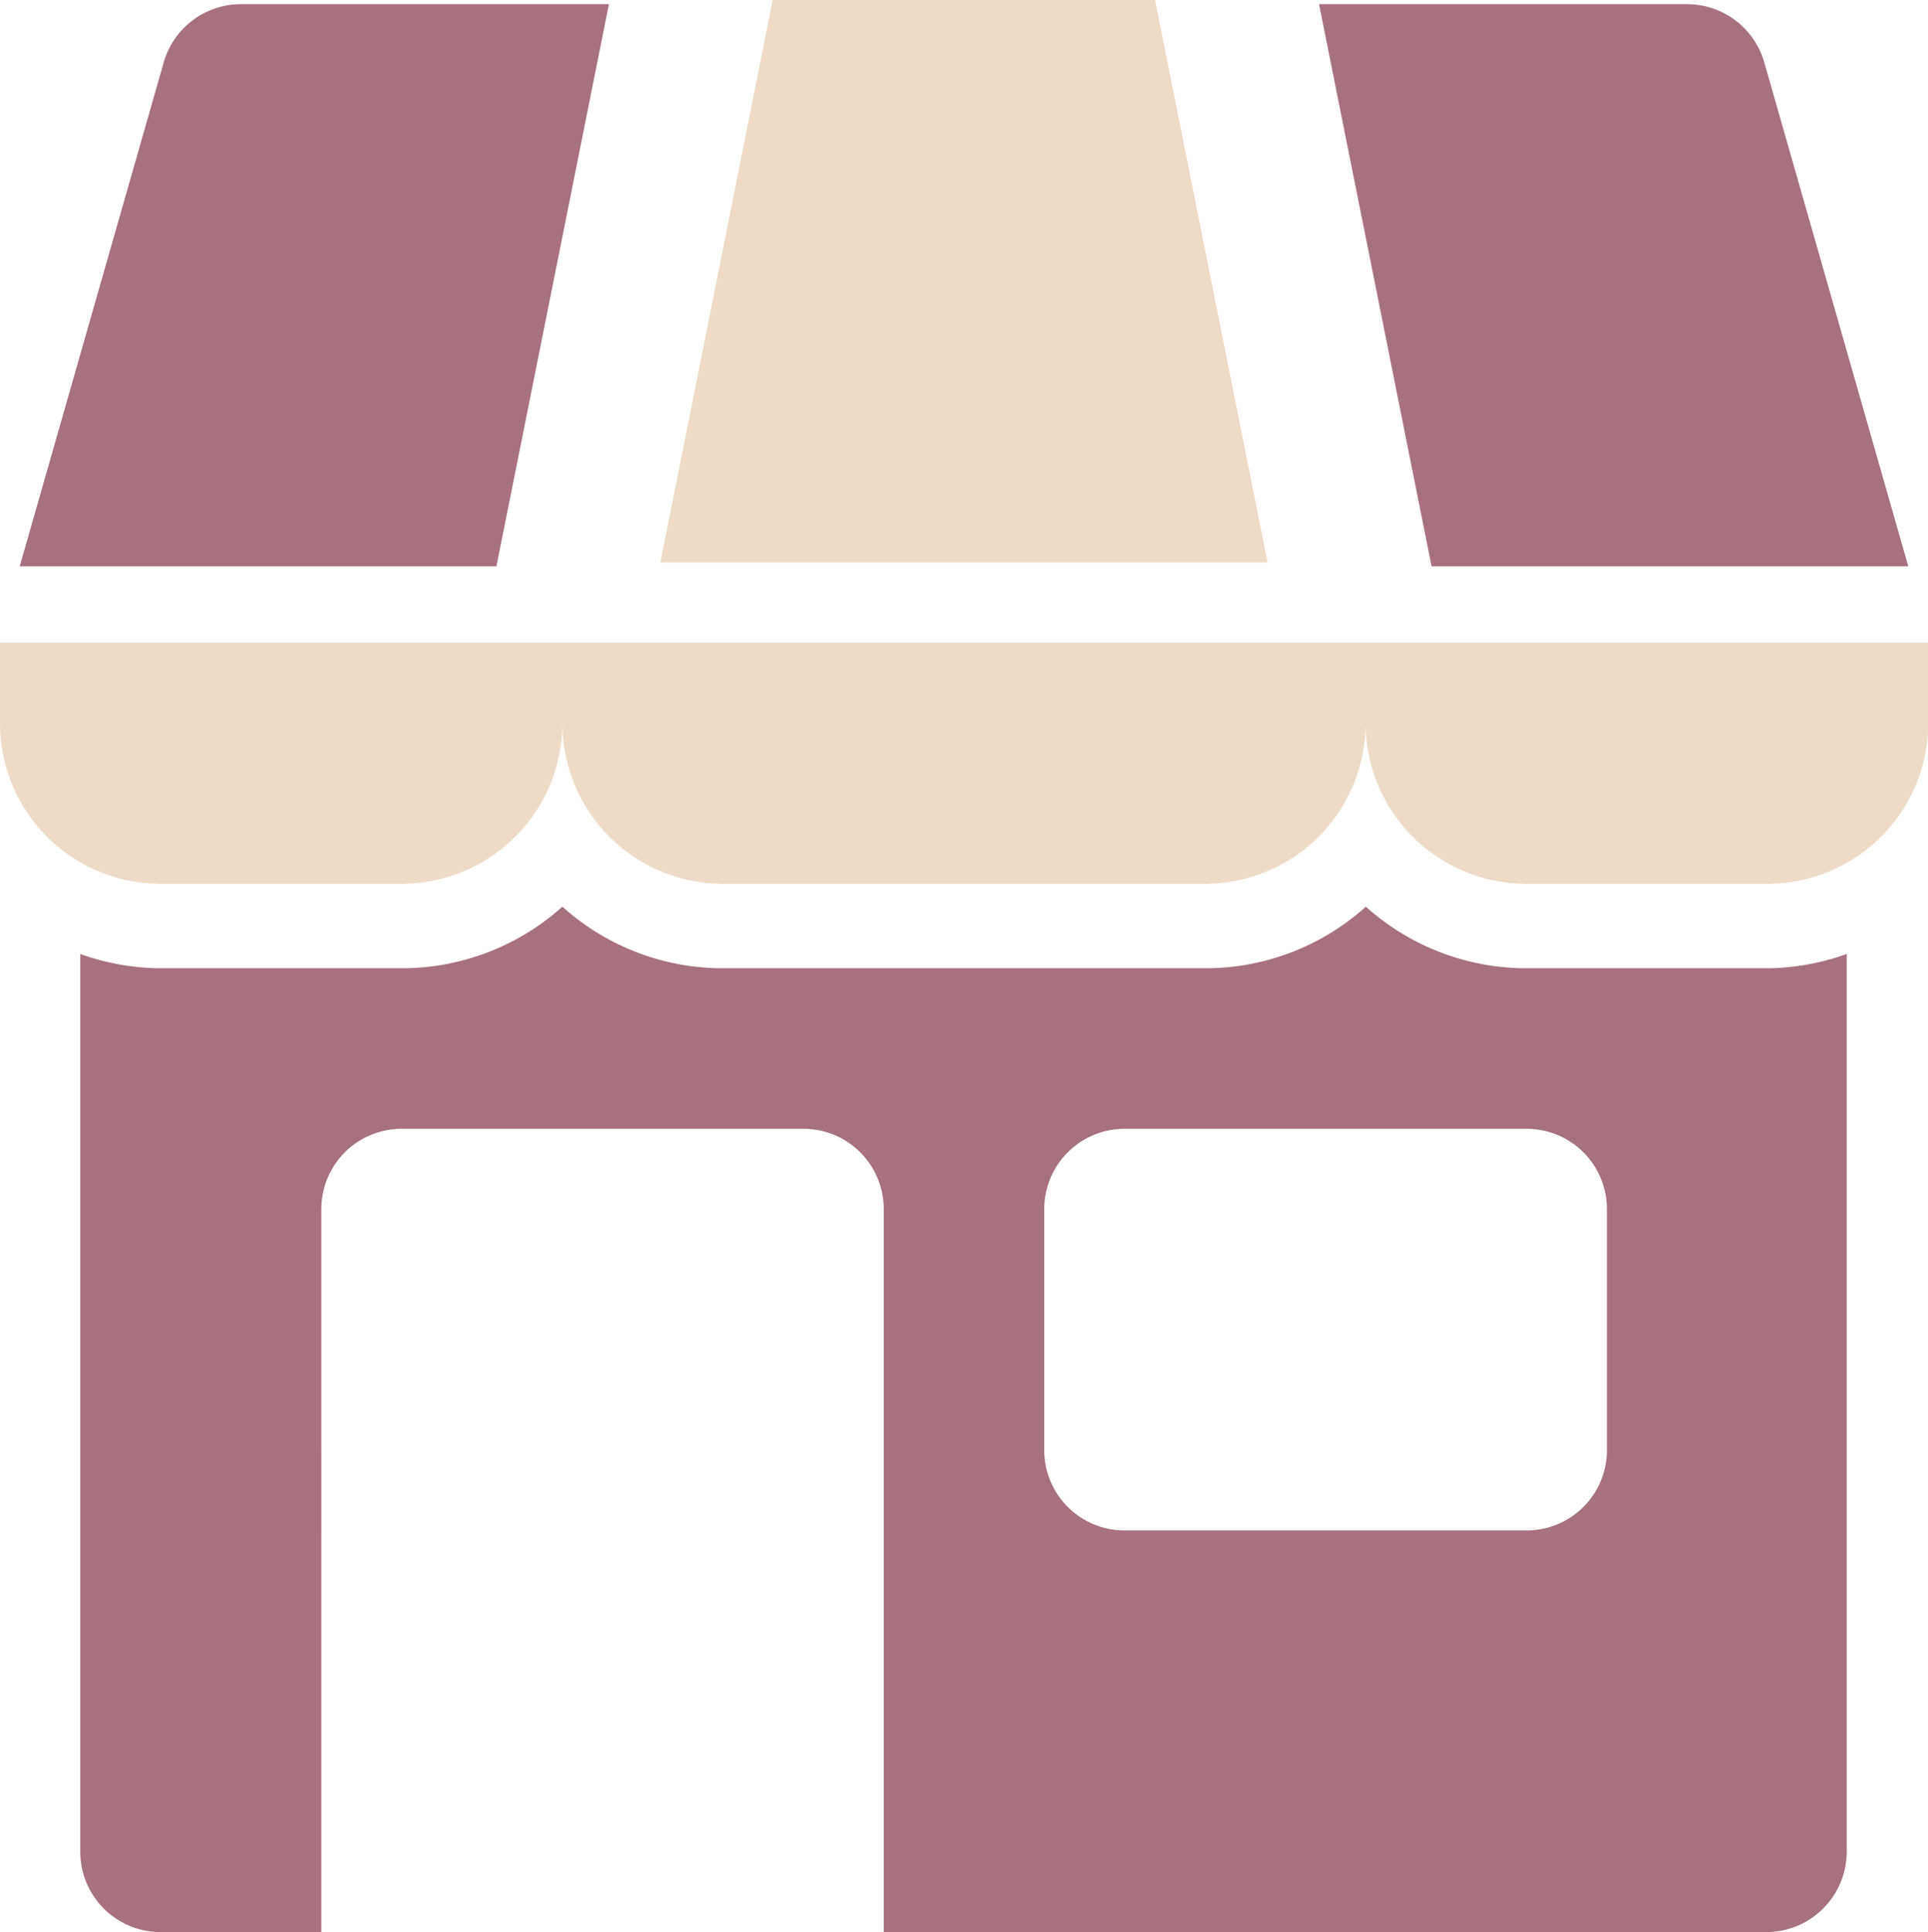
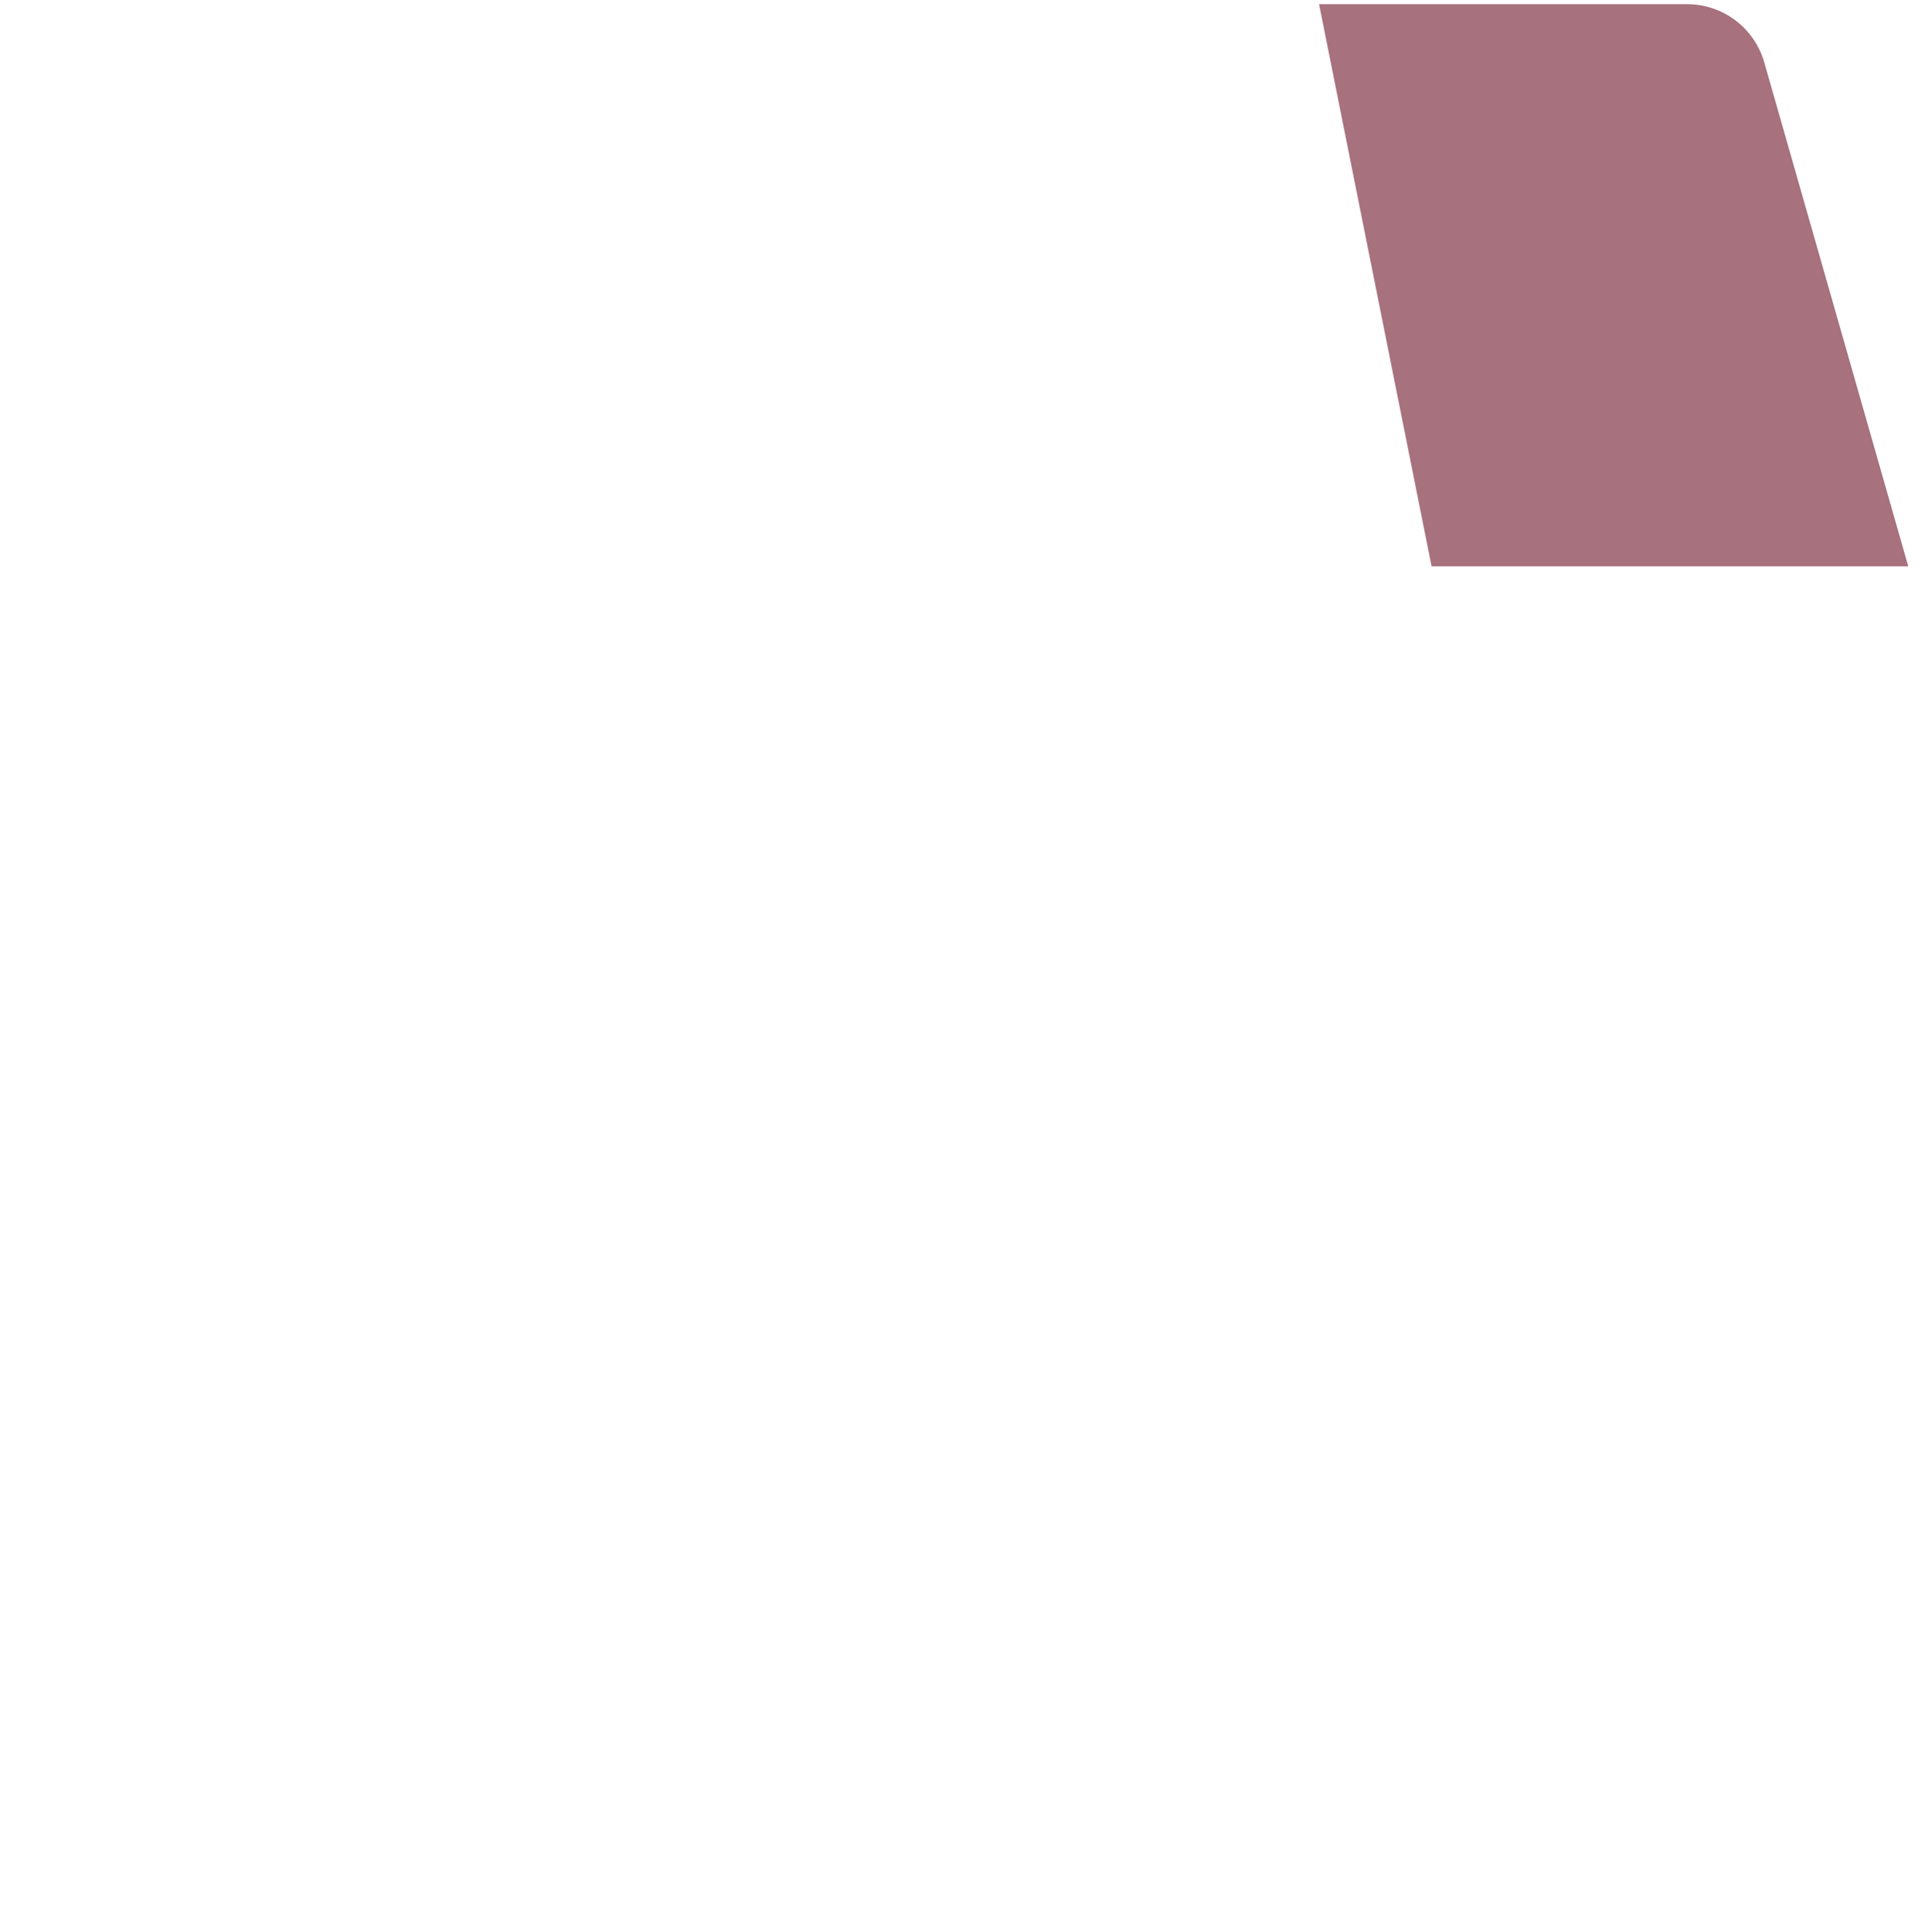
<svg xmlns="http://www.w3.org/2000/svg" id="Layer_1" data-name="Layer 1" viewBox="0 0 78.3 78.46">
  <defs>
    <style>.cls-1{fill:#eddbc7;}.cls-2{fill:#a7717e;}</style>
  </defs>
  <g id="_02-shop" data-name=" 02-shop">
    <g id="Glyph">
-       <path class="cls-1" d="M78.28,26.1H0v3.26a6.52,6.52,0,0,0,6.52,6.53h9.79a6.53,6.53,0,0,0,6.53-6.53,6.52,6.52,0,0,0,6.52,6.53H48.94a6.52,6.52,0,0,0,6.52-6.53A6.53,6.53,0,0,0,62,35.89h9.78a6.53,6.53,0,0,0,6.53-6.53V26.1Z" />
      <path class="cls-2" d="M77.5,23,71.65,2.53A3.26,3.26,0,0,0,68.51.17H53.57L58.14,23Z" />
-       <path class="cls-2" d="M24.73.17H9.79A3.26,3.26,0,0,0,6.65,2.53L.8,23H20.16Z" />
-       <path class="cls-1" d="M46.91,0H31.38L26.82,22.84H51.48Z" />
-       <path class="cls-2" d="M62,39.32a9.77,9.77,0,0,1-6.53-2.5,9.74,9.74,0,0,1-6.52,2.5H29.36a9.74,9.74,0,0,1-6.52-2.5,9.77,9.77,0,0,1-6.53,2.5H6.52a9.82,9.82,0,0,1-3.26-.58V75.2a3.26,3.26,0,0,0,3.26,3.26h6.53V49.1a3.26,3.26,0,0,1,3.26-3.26H32.62a3.26,3.26,0,0,1,3.27,3.26V78.46H71.77A3.27,3.27,0,0,0,75,75.2V38.74a9.83,9.83,0,0,1-3.27.58Zm3.26,19.57A3.26,3.26,0,0,1,62,62.15H45.67a3.26,3.26,0,0,1-3.26-3.26V49.1a3.26,3.26,0,0,1,3.26-3.26H62a3.26,3.26,0,0,1,3.26,3.26Z" />
    </g>
  </g>
</svg>